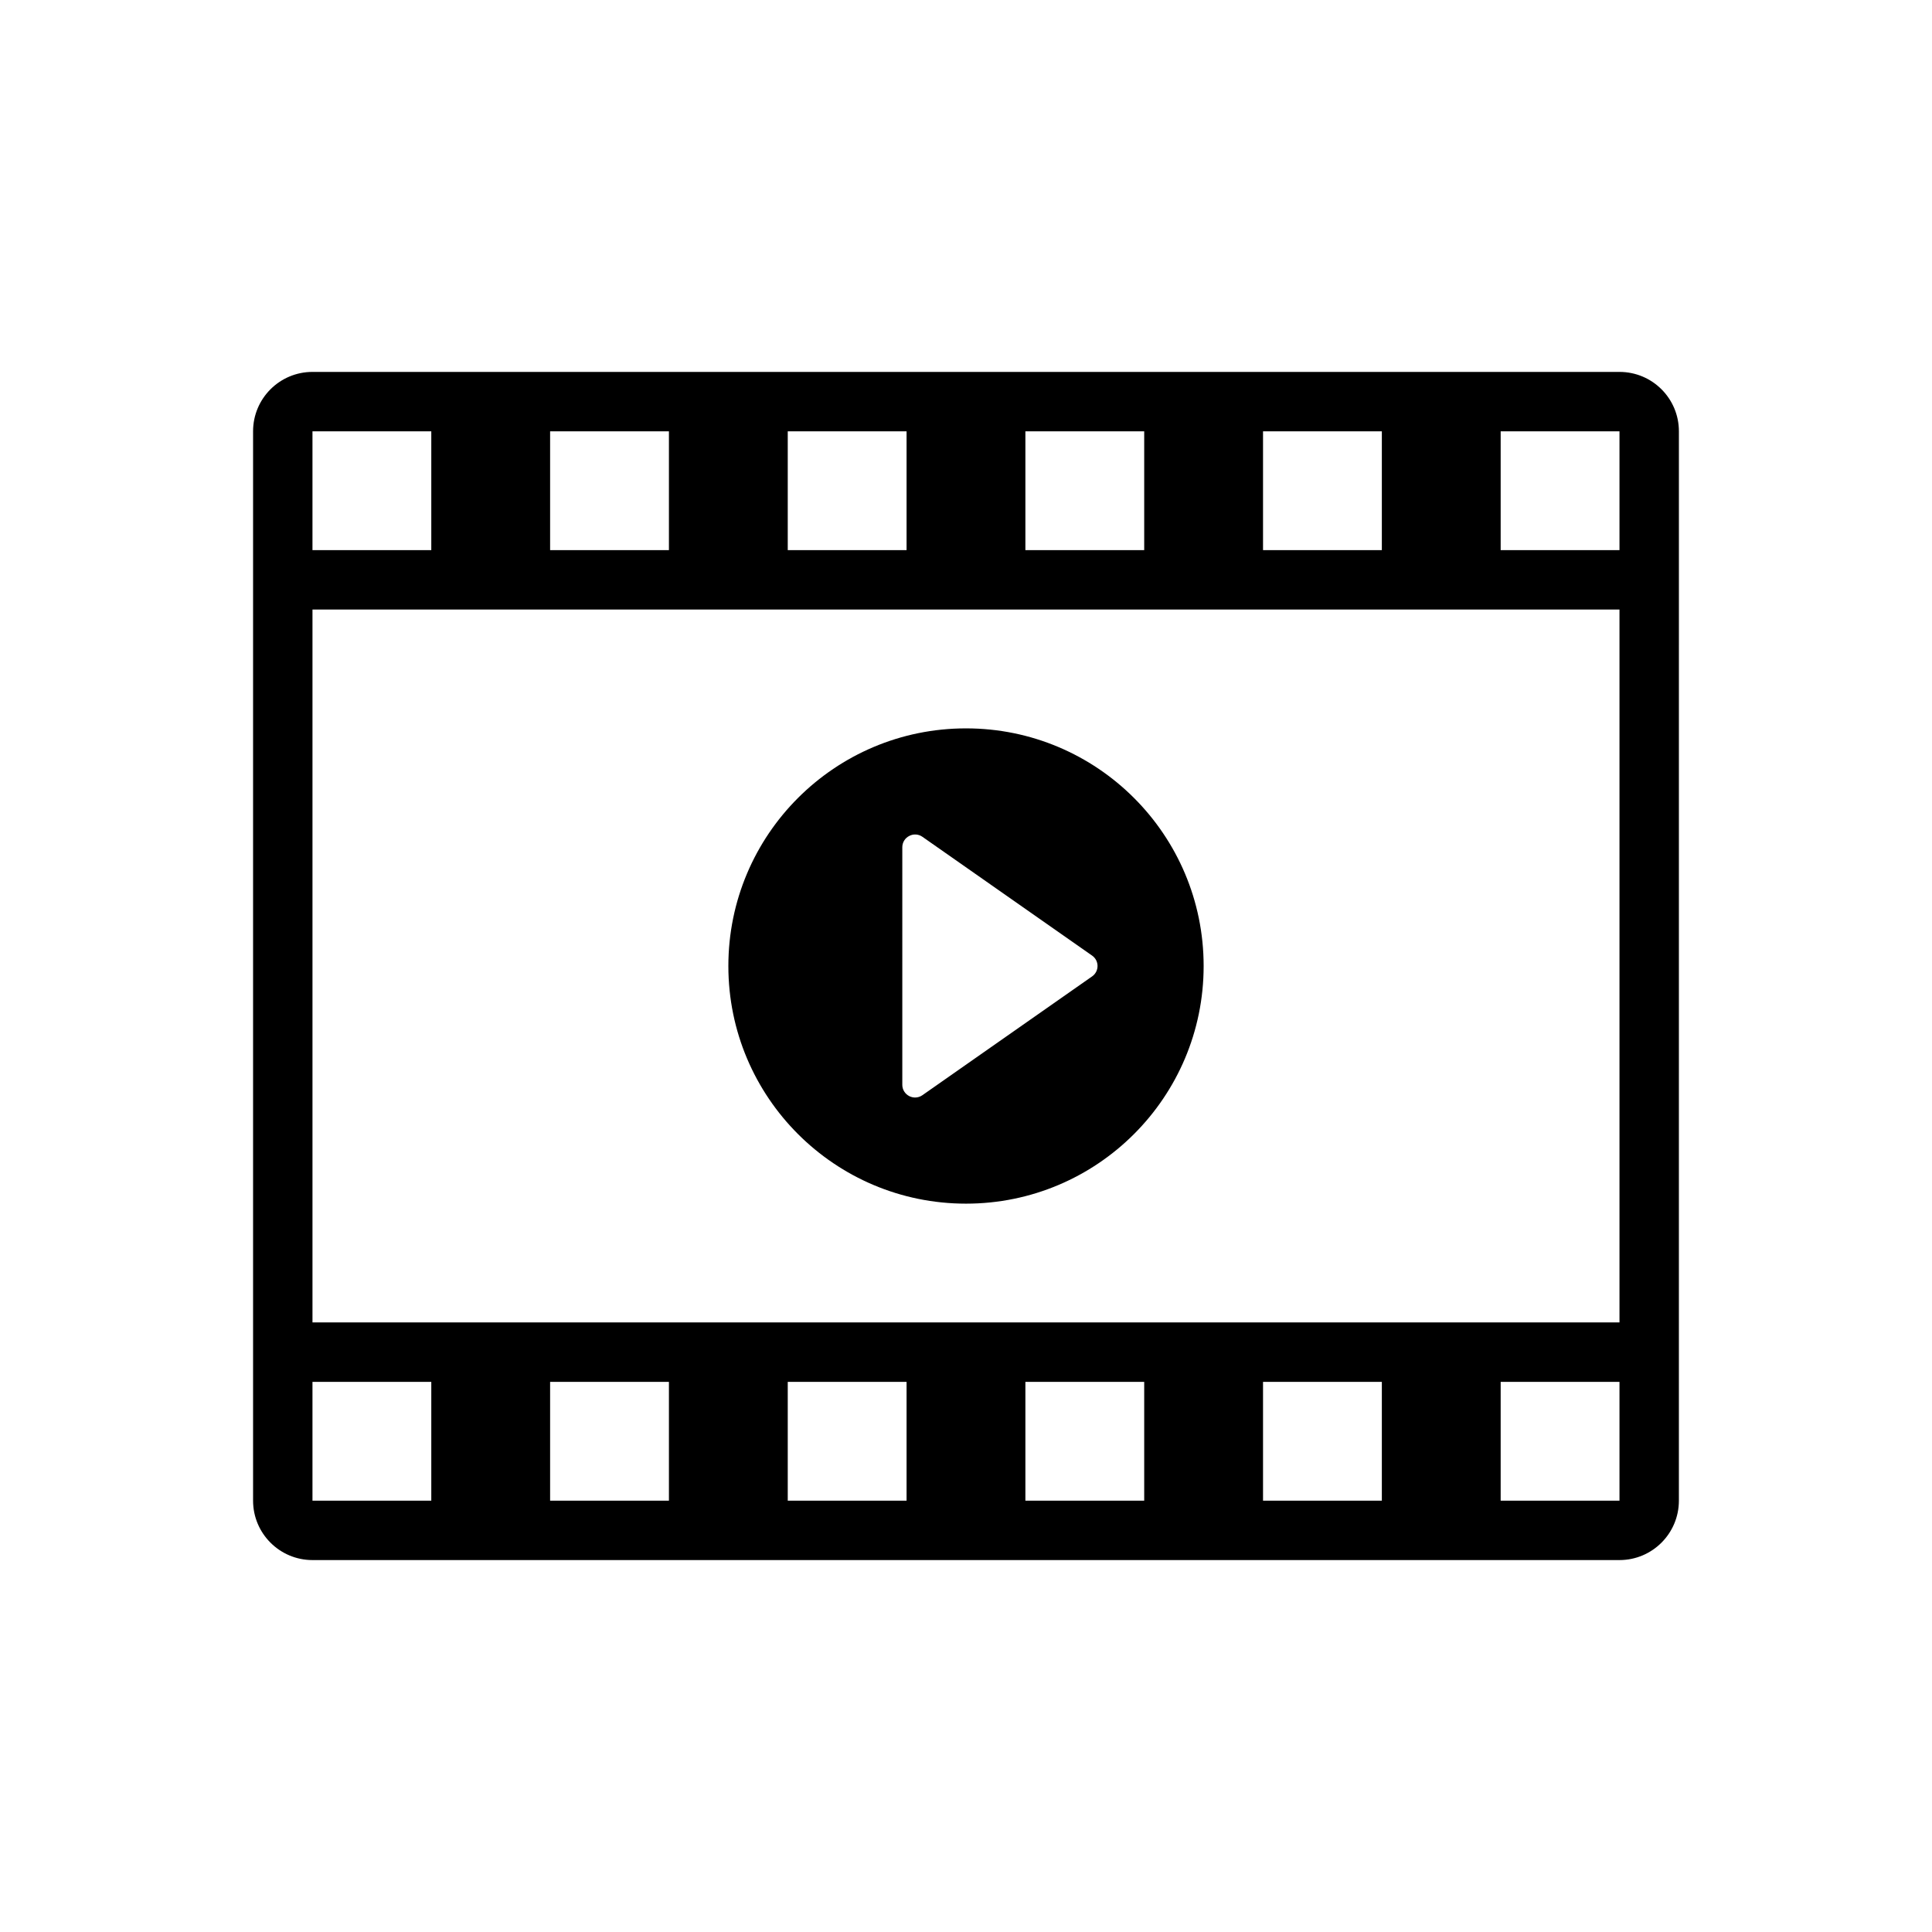
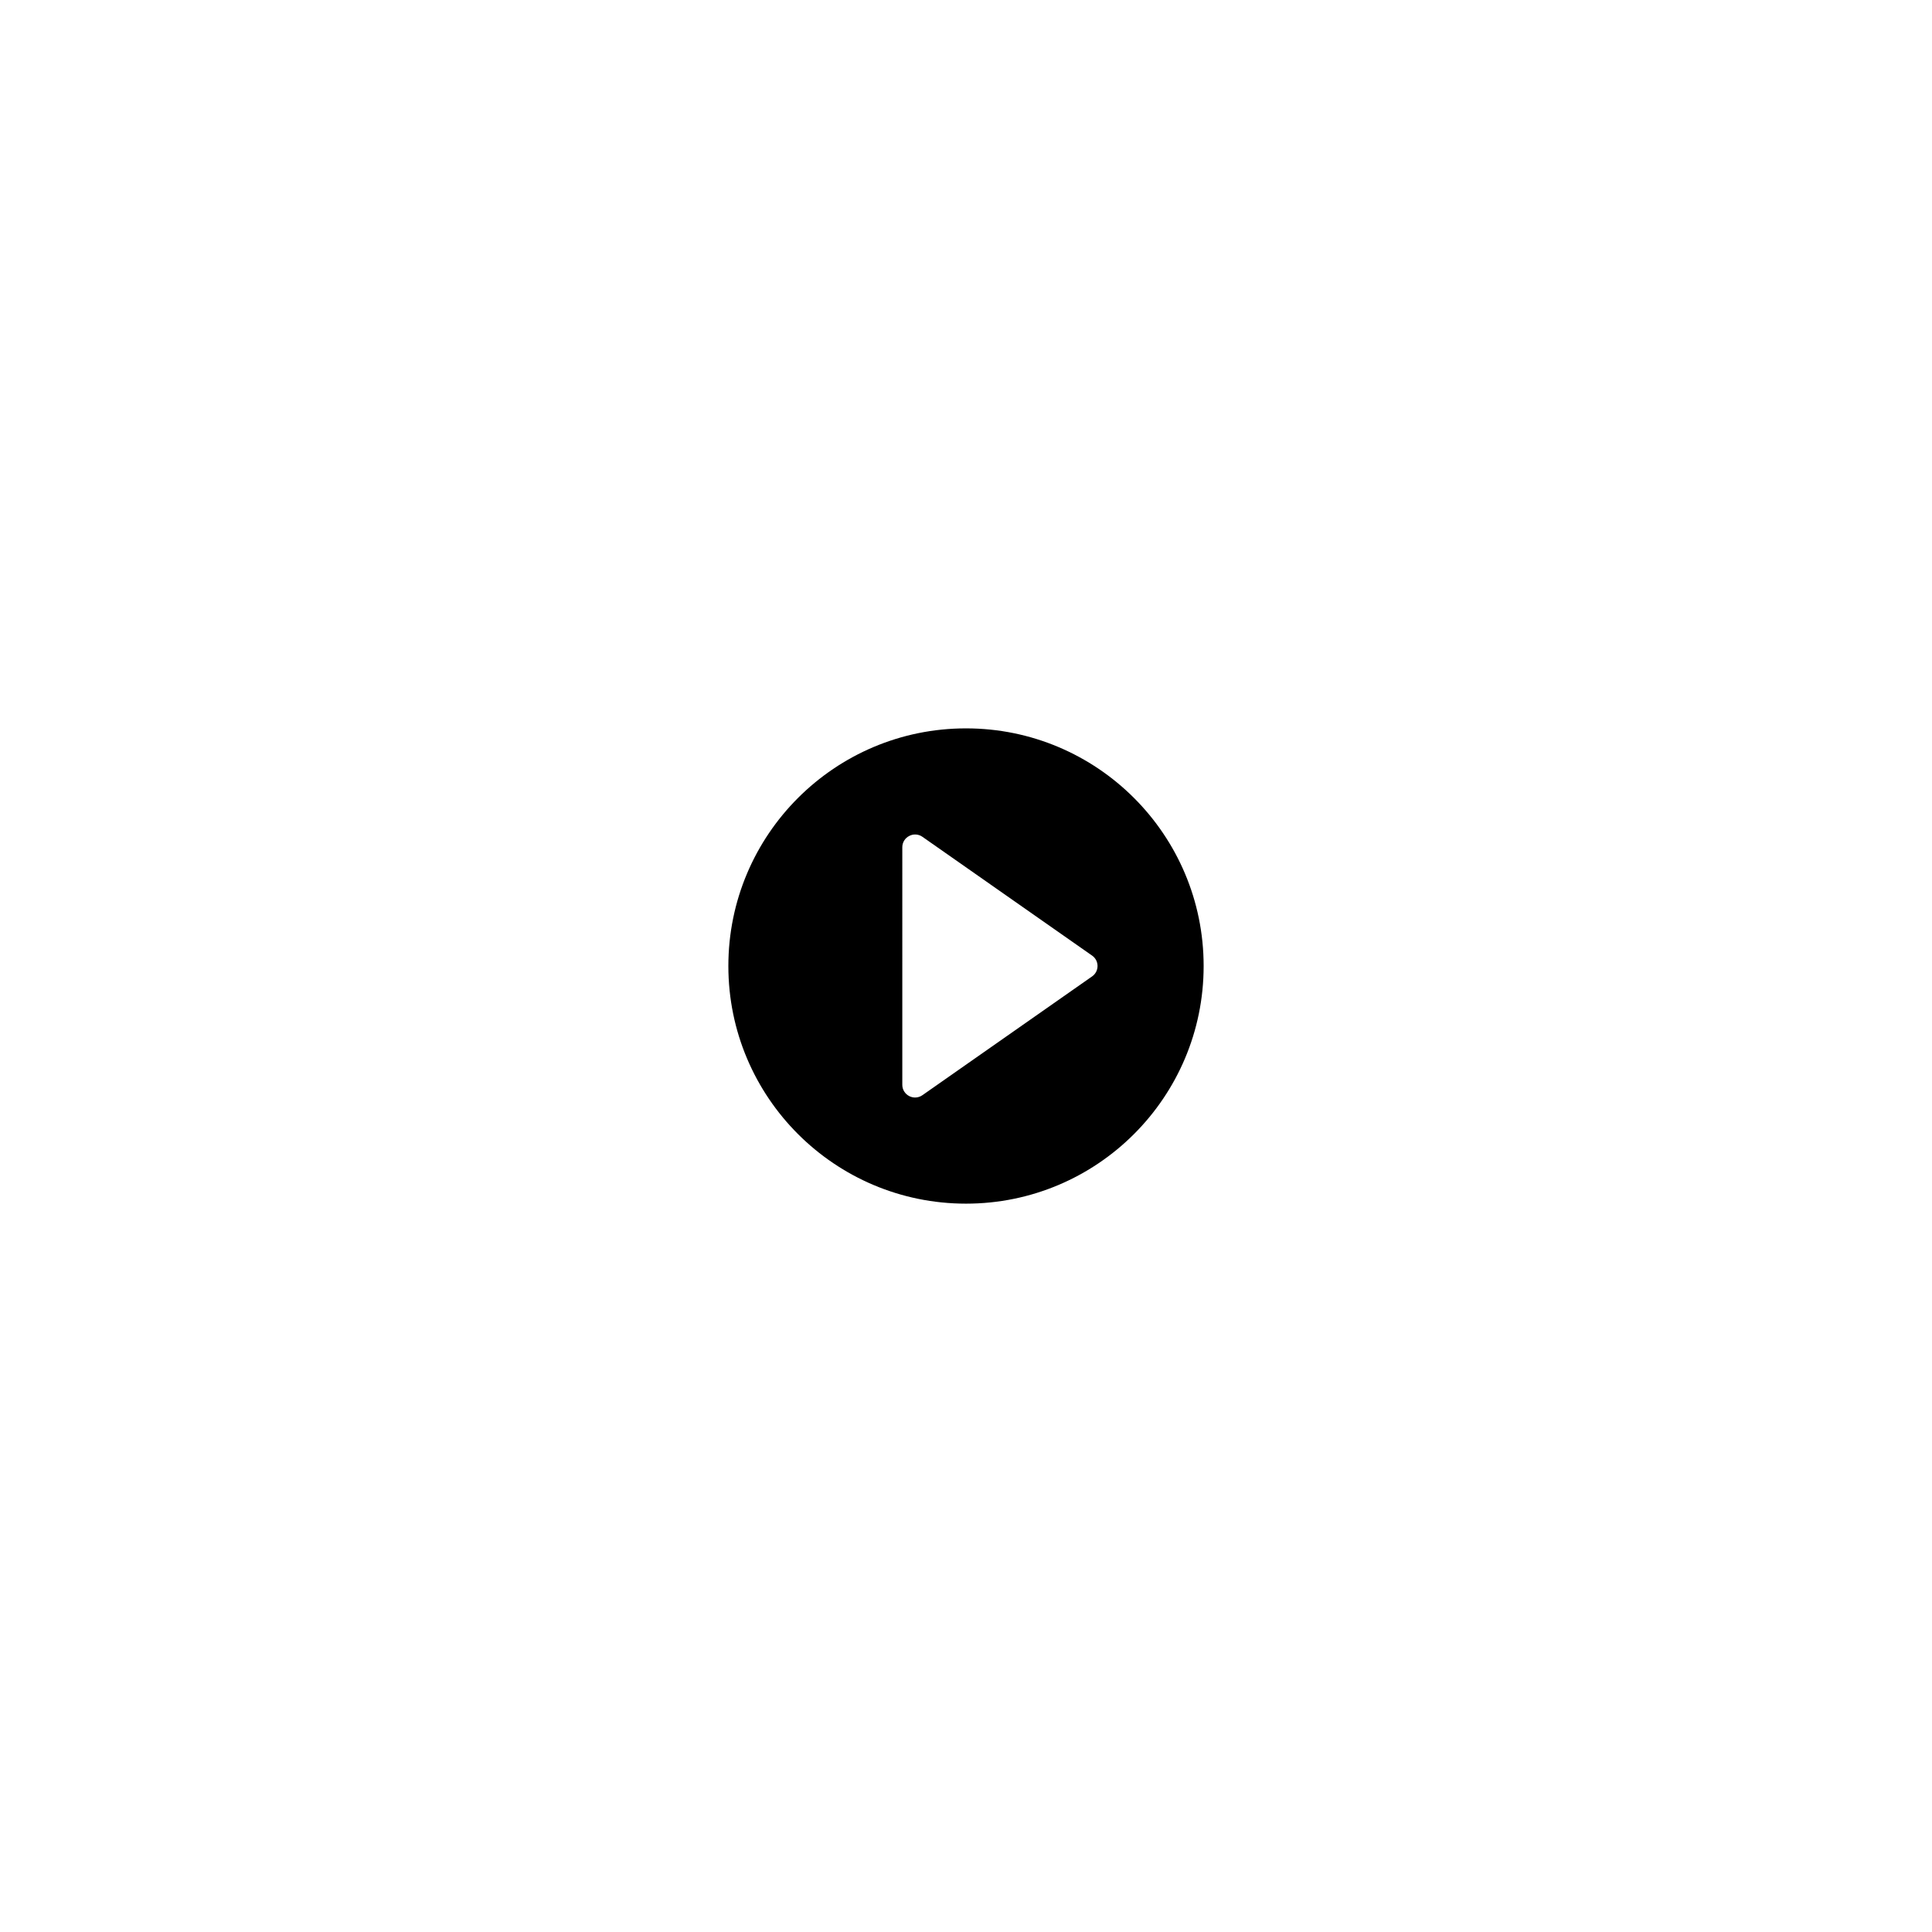
<svg xmlns="http://www.w3.org/2000/svg" fill="#000000" width="800px" height="800px" version="1.1" viewBox="144 144 512 512">
  <g>
    <path d="m400 462.98c34.777 0 62.977-28.199 62.977-62.977s-28.199-62.977-62.977-62.977-62.977 28.199-62.977 62.977 28.195 62.977 62.977 62.977zm-16.879-94.465c0-1.258 0.707-2.41 1.828-2.977 1.117-0.598 2.473-0.504 3.496 0.219l44.98 31.488c0.898 0.629 1.434 1.652 1.434 2.754 0 1.102-0.535 2.125-1.434 2.754l-44.98 31.488c-0.582 0.41-1.258 0.613-1.938 0.613-0.535 0-1.055-0.125-1.559-0.379-1.117-0.582-1.828-1.715-1.828-2.977z" />
-     <path d="m573.18 242.56h-346.37c-8.688 0-15.742 7.035-15.742 15.742v283.39c0 8.691 7.055 15.742 15.742 15.742h346.37c8.691 0 15.742-7.055 15.742-15.742l0.004-283.39c0-8.707-7.051-15.742-15.742-15.742zm-94.465 15.742h31.488v31.488h-31.488zm-62.977 0h31.488v31.488h-31.488zm-62.977 0h31.488v31.488h-31.488zm-62.977 0h31.488v31.488h-31.488zm-62.977 0h31.488v31.488h-31.488zm31.488 283.39h-31.488v-31.488h31.488zm62.977 0h-31.488v-31.488h31.488zm62.977 0h-31.488v-31.488h31.488zm62.977 0h-31.488v-31.488h31.488zm62.977 0h-31.488v-31.488h31.488zm62.977 0h-31.488v-31.488h31.488zm0-47.234h-346.37v-188.93h346.37zm0-204.67h-31.488v-31.488h31.488z" />
  </g>
</svg>